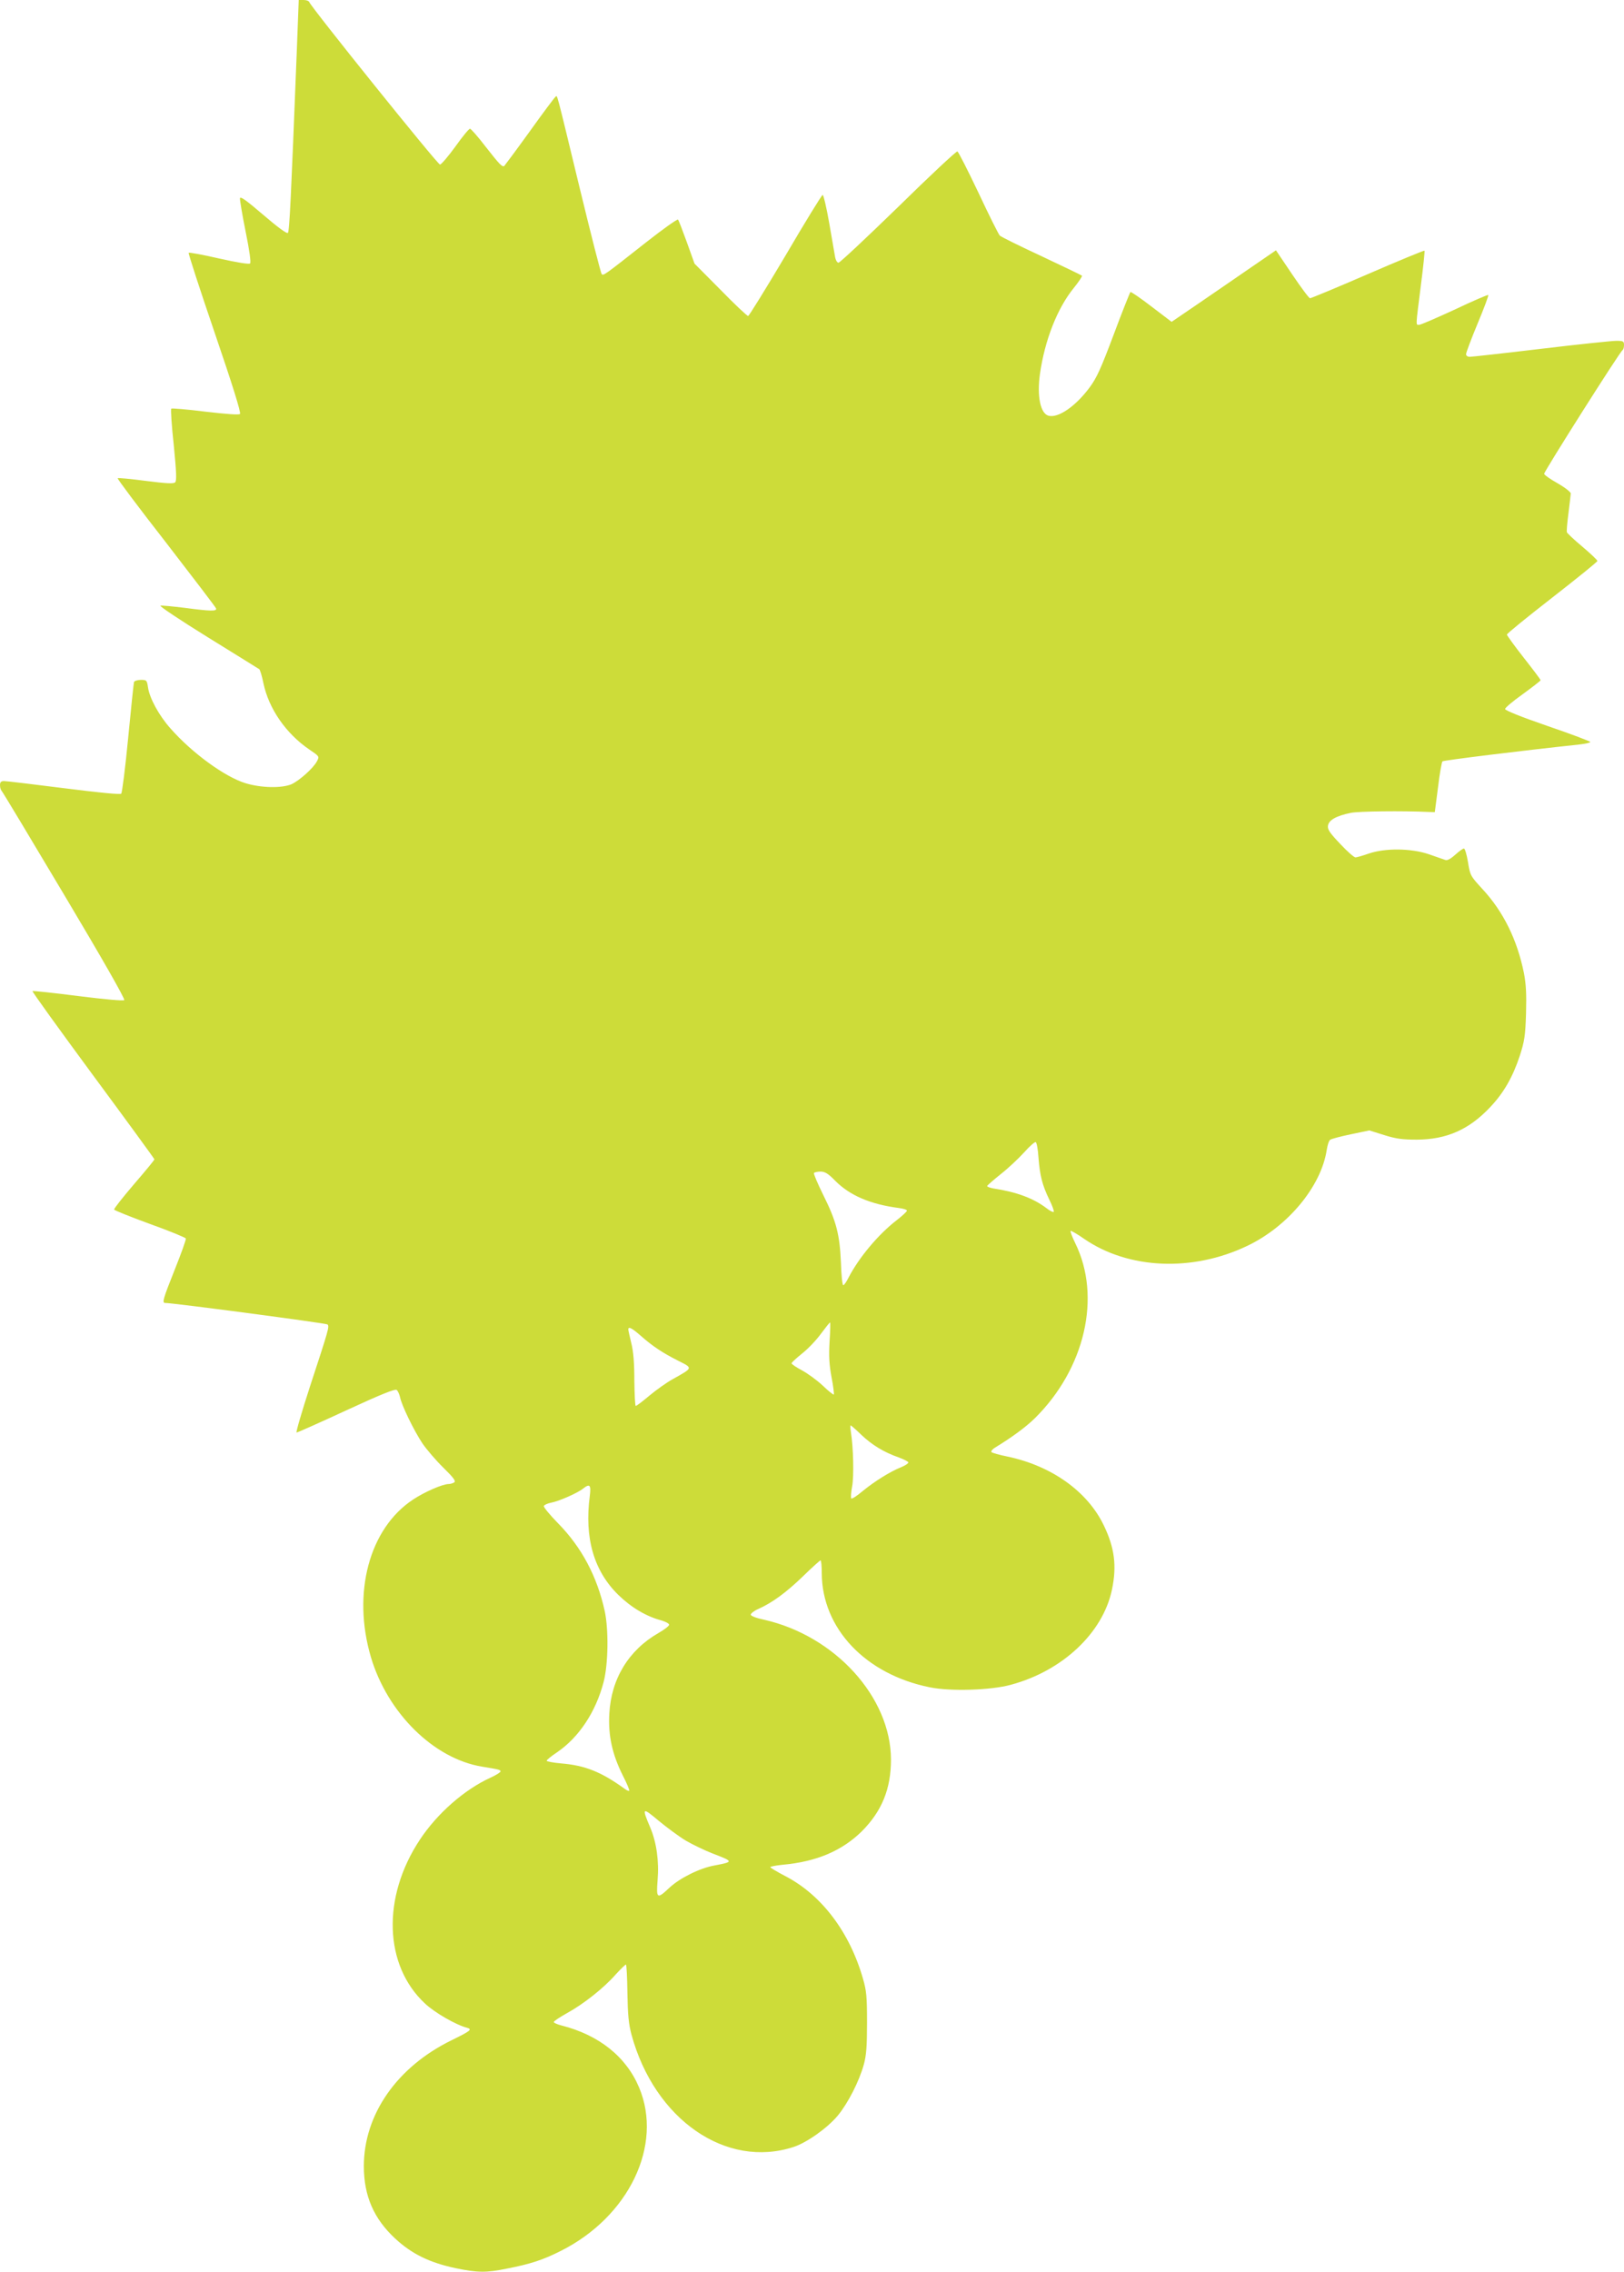
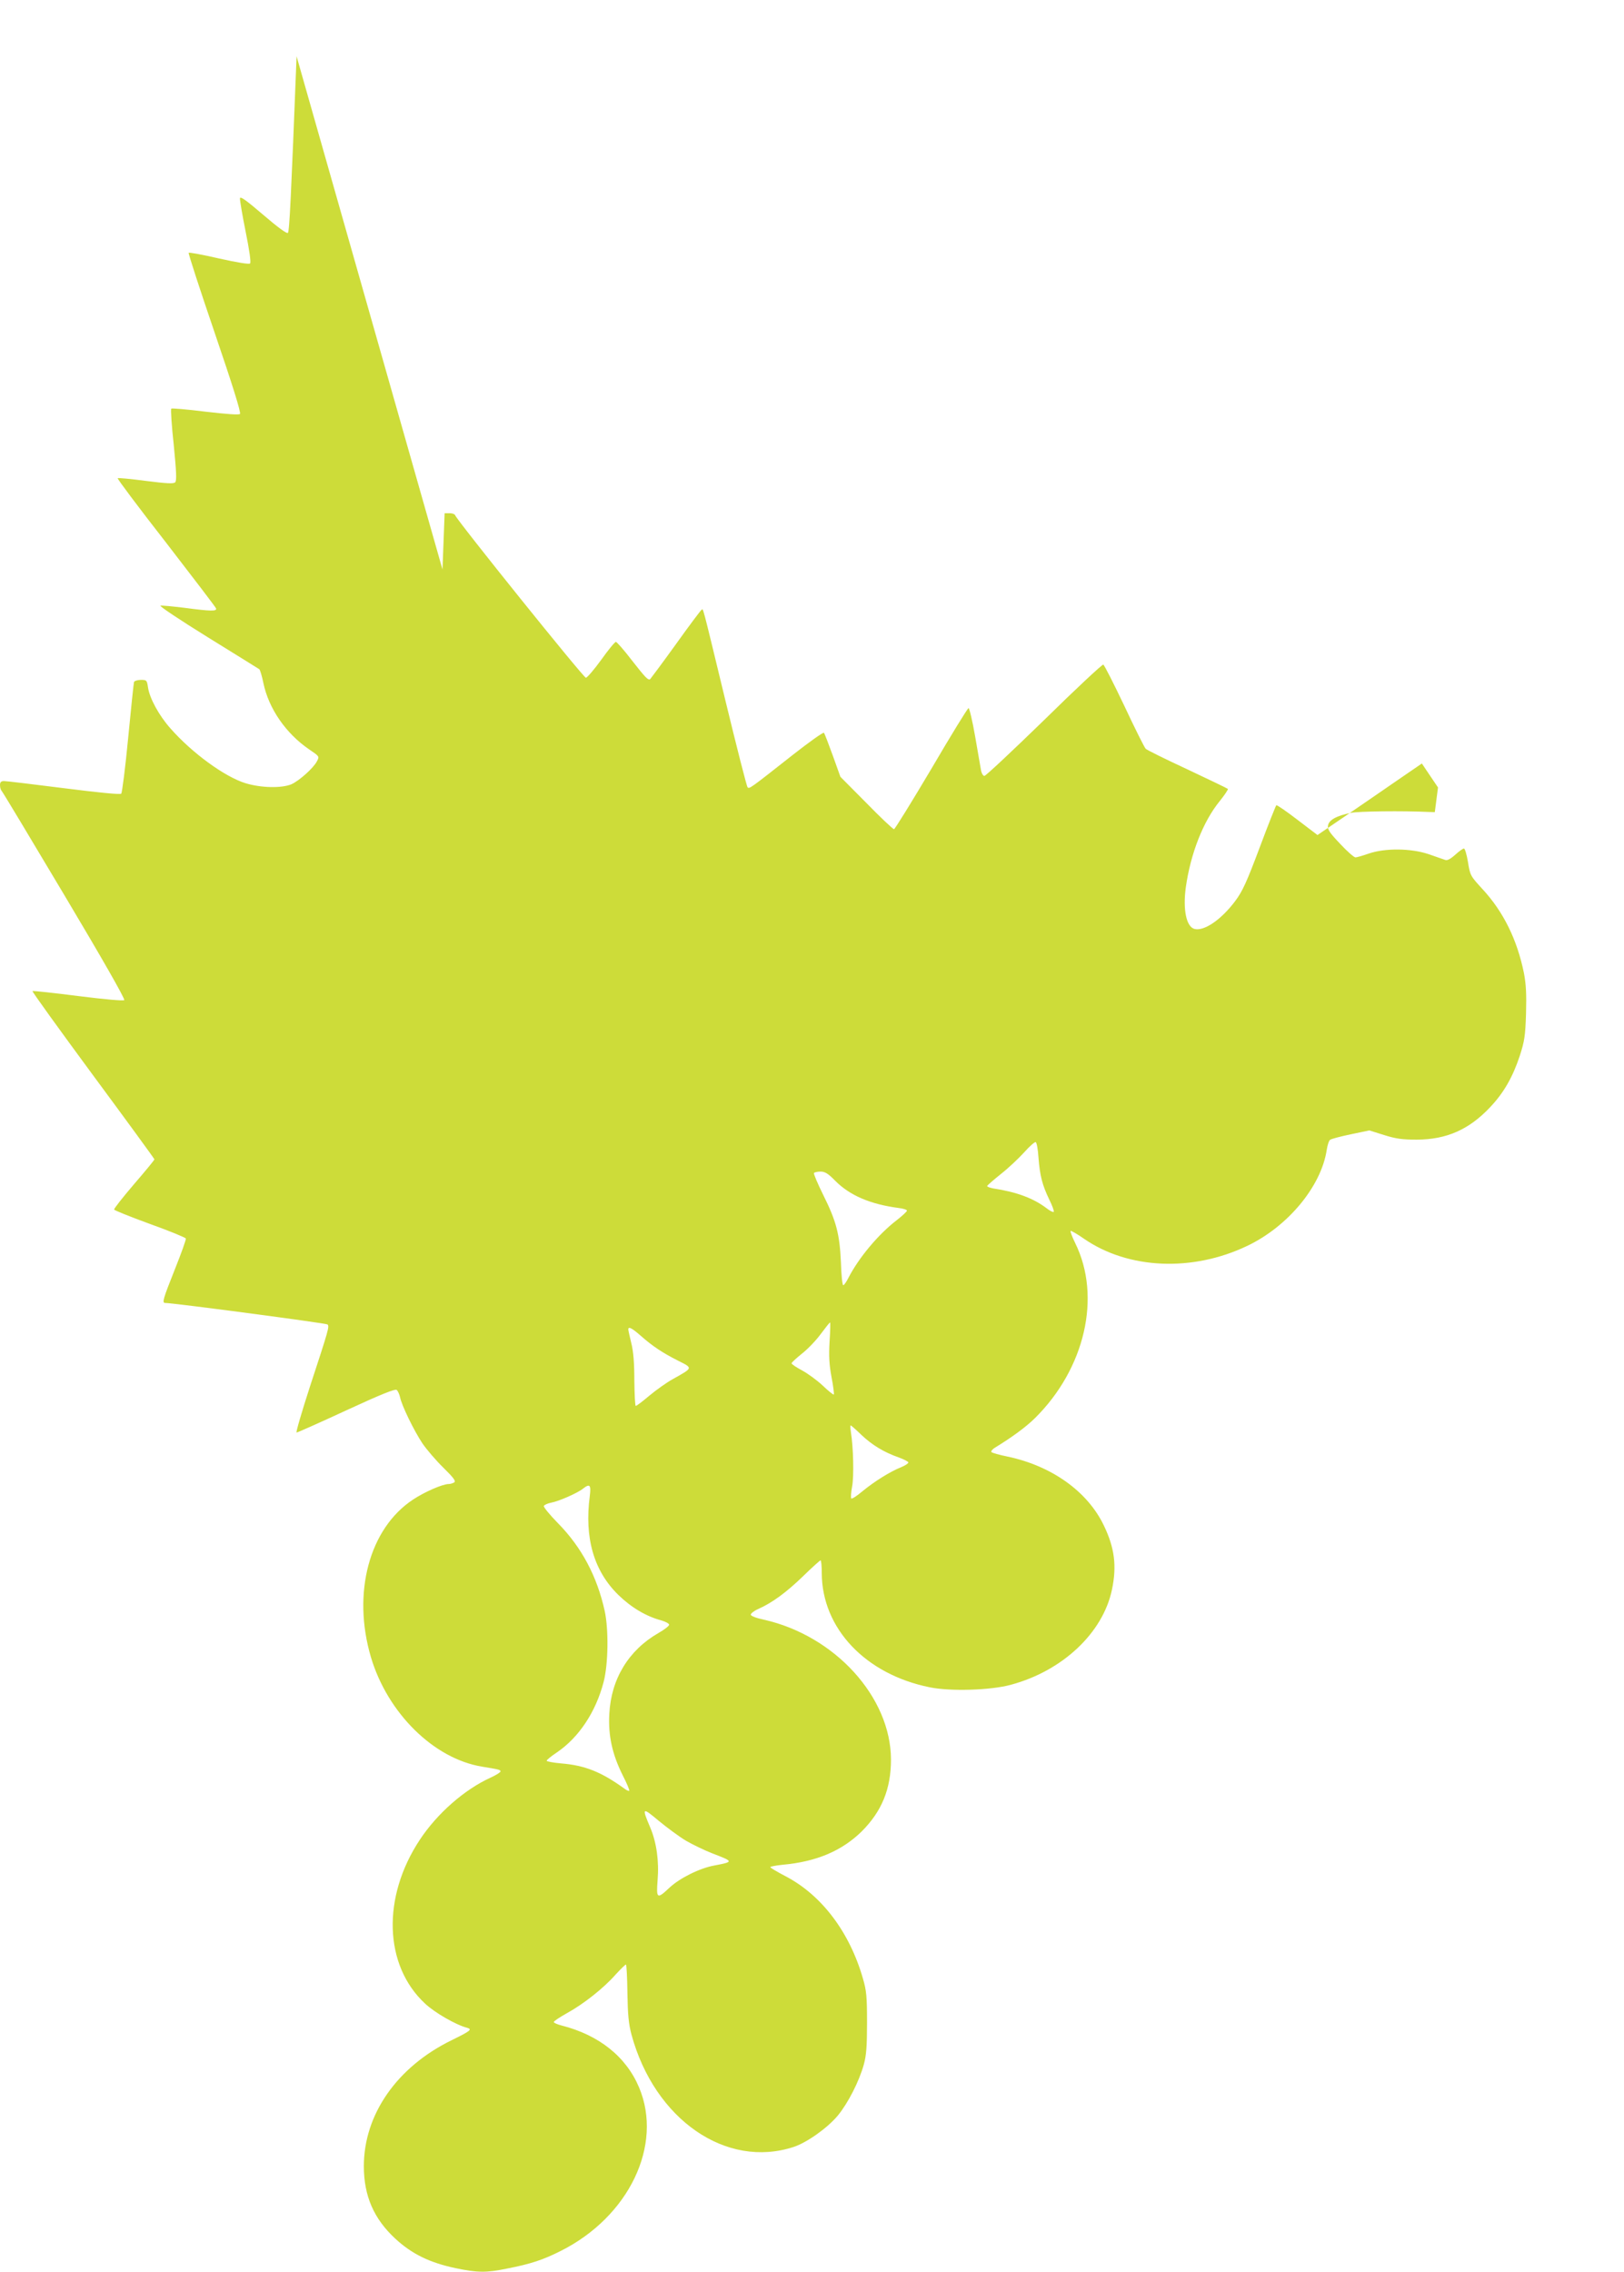
<svg xmlns="http://www.w3.org/2000/svg" version="1.0" width="915pt" height="1280pt" viewBox="0 0 915 1280" preserveAspectRatio="xMidYMid meet">
  <g transform="translate(0,1280) scale(0.1,-0.1)" fill="#cddc39" stroke="none">
-     <path d="M1671 12483 c-31 -790 -40 -986 -49 -995 -6 -6 -60 34 -138 101 -97 83 -130 107 -132 94 -1 -10 13 -94 32 -188 21 -103 31 -174 25 -179 -5 -6 -72 5 -175 28 -91 21 -168 35 -171 32 -3 -3 63 -206 147 -452 98 -287 149 -449 142 -456 -6 -6 -75 -1 -195 13 -103 13 -189 20 -192 17 -4 -3 2 -96 14 -205 15 -153 17 -201 8 -210 -9 -9 -47 -7 -166 8 -84 11 -156 18 -158 15 -3 -3 119 -166 272 -362 152 -197 279 -363 282 -371 7 -17 -28 -17 -178 3 -66 8 -127 14 -135 12 -8 -2 112 -82 267 -178 155 -96 286 -177 290 -180 4 -3 15 -38 23 -78 30 -144 127 -284 257 -373 59 -40 59 -40 45 -67 -20 -39 -100 -110 -144 -130 -55 -23 -171 -21 -259 6 -117 36 -302 171 -423 309 -64 72 -117 169 -126 230 -6 41 -8 43 -40 43 -19 0 -37 -6 -39 -12 -2 -7 -17 -149 -33 -316 -16 -167 -34 -308 -39 -313 -6 -6 -127 6 -324 31 -173 22 -324 40 -336 40 -17 0 -23 -6 -23 -23 0 -13 4 -27 9 -32 6 -6 165 -271 355 -590 208 -349 342 -583 336 -589 -5 -5 -109 4 -260 23 -139 18 -254 30 -257 28 -3 -3 151 -216 341 -474 190 -257 346 -471 346 -474 0 -4 -52 -67 -115 -140 -63 -74 -114 -138 -112 -143 1 -4 92 -41 202 -81 109 -39 201 -77 202 -82 2 -6 -26 -84 -62 -174 -67 -168 -73 -189 -54 -189 46 0 906 -114 914 -121 12 -11 7 -28 -99 -351 -46 -142 -80 -258 -75 -258 5 0 131 56 280 125 197 91 275 122 284 115 7 -6 15 -24 19 -41 9 -46 78 -188 126 -260 24 -35 77 -97 118 -137 58 -57 72 -76 61 -83 -8 -5 -22 -9 -31 -9 -34 0 -135 -44 -200 -87 -248 -163 -345 -527 -238 -889 94 -315 354 -571 625 -616 98 -16 105 -18 105 -27 0 -5 -25 -21 -56 -35 -147 -67 -300 -201 -398 -349 -215 -324 -203 -709 29 -924 54 -51 174 -120 236 -136 32 -9 20 -18 -86 -70 -309 -151 -495 -419 -495 -710 0 -167 56 -296 177 -408 93 -86 193 -135 338 -166 124 -26 174 -27 290 -3 134 26 204 49 305 100 384 193 577 596 441 920 -73 174 -226 296 -438 350 -24 6 -43 15 -43 19 0 5 33 27 74 50 93 51 206 140 274 217 29 32 56 58 59 57 3 -2 7 -74 8 -160 2 -124 7 -175 23 -235 130 -478 534 -758 915 -632 75 25 191 108 248 177 58 71 120 193 146 287 14 51 18 102 18 235 0 147 -3 181 -23 249 -75 262 -233 471 -437 577 -46 24 -85 47 -85 51 0 3 30 9 68 13 191 17 335 78 447 188 113 113 165 239 165 405 -1 352 -316 698 -717 788 -43 9 -73 21 -73 28 0 7 19 22 42 32 79 35 159 94 252 184 51 50 96 90 99 90 4 0 7 -33 7 -72 1 -311 246 -570 608 -643 116 -24 344 -17 457 14 291 78 519 292 570 536 28 133 15 236 -46 362 -92 192 -295 336 -544 388 -44 9 -84 20 -89 25 -4 4 5 16 20 25 95 58 173 115 225 166 282 279 376 684 227 986 -17 35 -29 66 -26 69 3 2 38 -18 78 -46 248 -170 608 -186 916 -39 230 109 418 336 449 541 4 26 12 52 19 57 6 5 58 19 116 31 l105 22 83 -26 c67 -21 102 -26 185 -26 167 1 293 56 412 182 77 81 128 170 168 291 26 81 31 110 35 238 3 112 0 165 -12 228 -38 187 -115 344 -232 471 -69 75 -71 78 -83 153 -7 42 -17 77 -23 77 -6 0 -28 -16 -50 -36 -27 -24 -45 -33 -56 -28 -10 3 -51 18 -92 32 -101 34 -245 35 -337 4 -34 -12 -69 -22 -76 -22 -8 0 -47 34 -86 76 -58 61 -72 81 -69 102 4 32 46 56 129 73 44 9 291 12 439 5 l34 -1 18 139 c9 77 21 143 25 147 6 6 434 59 771 95 34 4 62 10 62 14 0 4 -108 45 -240 90 -151 52 -240 88 -240 96 0 7 45 45 100 84 55 40 100 75 100 78 0 4 -43 61 -95 127 -52 66 -94 125 -95 130 0 6 115 99 255 208 140 109 255 202 255 207 0 5 -38 41 -84 80 -47 39 -86 76 -88 82 -2 6 2 54 9 107 7 53 12 103 13 111 0 8 -33 34 -75 58 -41 23 -75 47 -75 53 0 14 430 693 442 697 4 2 8 15 8 28 0 22 -4 24 -44 24 -24 0 -215 -20 -424 -45 -209 -25 -390 -45 -401 -45 -12 0 -21 6 -21 15 0 8 29 85 65 172 36 86 63 158 60 161 -2 3 -88 -34 -189 -82 -102 -47 -192 -86 -201 -86 -19 0 -19 -11 10 219 14 107 23 196 21 199 -3 2 -146 -57 -319 -132 -173 -75 -320 -136 -326 -136 -6 0 -51 61 -101 135 l-91 135 -137 -94 c-75 -52 -208 -143 -294 -202 l-157 -107 -113 86 c-61 47 -115 84 -119 82 -3 -3 -46 -110 -94 -239 -73 -194 -96 -245 -137 -300 -79 -106 -176 -172 -230 -158 -46 12 -66 109 -49 234 27 191 98 372 191 486 28 35 49 66 46 69 -3 3 -105 52 -228 110 -123 57 -228 109 -235 116 -7 7 -61 115 -120 241 -60 126 -113 231 -119 233 -6 2 -156 -138 -333 -312 -178 -173 -329 -315 -337 -315 -7 0 -16 15 -19 33 -3 17 -18 103 -33 190 -15 87 -32 158 -37 159 -5 0 -99 -153 -209 -341 -111 -187 -206 -341 -211 -341 -6 0 -76 66 -156 148 l-146 147 -43 120 c-24 66 -46 124 -50 128 -4 4 -83 -52 -176 -125 -241 -190 -244 -192 -254 -182 -5 5 -61 225 -125 489 -136 562 -124 517 -135 510 -5 -3 -71 -91 -146 -196 -75 -104 -140 -191 -143 -194 -12 -7 -26 8 -106 110 -42 55 -82 100 -87 100 -6 0 -43 -45 -82 -100 -40 -55 -79 -101 -87 -102 -12 -2 -727 887 -737 916 -2 6 -16 11 -31 11 l-28 0 -12 -317z m4180 -6204 c8 -102 21 -154 61 -237 17 -34 28 -65 25 -69 -4 -3 -22 6 -41 21 -74 56 -168 91 -299 111 -21 4 -37 10 -35 14 2 5 37 35 78 68 42 33 100 88 130 121 30 34 60 60 65 58 6 -1 13 -40 16 -87z m-1146 -130 c82 -83 198 -133 358 -154 26 -3 47 -10 47 -15 0 -5 -26 -29 -58 -54 -103 -79 -213 -211 -271 -323 -12 -24 -25 -43 -30 -43 -5 0 -11 57 -13 128 -7 159 -26 233 -100 381 -31 63 -55 119 -52 123 3 4 20 8 37 8 25 0 43 -11 82 -51z m-31 -906 c-5 -83 -2 -130 11 -201 10 -51 15 -95 13 -98 -3 -2 -31 20 -62 50 -32 30 -84 68 -117 86 -32 17 -59 35 -59 40 0 5 27 29 59 55 32 25 80 75 106 111 26 35 49 64 52 64 2 0 1 -48 -3 -107z m-1065 33 c67 -59 122 -96 211 -141 85 -43 87 -39 -31 -105 -34 -19 -93 -61 -130 -92 -38 -32 -72 -58 -77 -58 -4 0 -7 64 -8 143 0 98 -5 163 -17 210 -9 38 -17 72 -17 78 0 18 20 8 69 -35z m1244 -559 c60 -57 127 -98 210 -127 28 -10 53 -23 55 -28 1 -5 -16 -17 -40 -27 -61 -24 -151 -80 -219 -136 -32 -27 -60 -45 -63 -40 -3 5 -1 35 5 67 11 56 7 223 -7 307 -3 20 -4 37 -1 37 3 0 30 -24 60 -53z m-1530 -344 c-31 -236 22 -422 161 -558 73 -71 157 -121 244 -144 23 -7 42 -17 42 -24 0 -7 -28 -28 -61 -47 -167 -96 -266 -258 -276 -455 -7 -123 17 -230 77 -349 22 -43 38 -81 35 -84 -2 -3 -15 3 -27 12 -130 94 -222 131 -356 142 -45 4 -82 11 -82 15 0 5 26 26 59 48 123 84 218 227 262 396 26 100 29 294 6 400 -43 195 -130 359 -264 495 -46 47 -81 90 -79 96 2 6 21 15 42 19 43 8 148 54 179 79 38 30 46 21 38 -41z m541 -1942 c38 -22 106 -55 150 -72 120 -46 121 -47 11 -68 -83 -15 -195 -71 -253 -125 -70 -66 -75 -63 -67 42 9 107 -6 213 -41 296 -49 115 -46 117 47 39 46 -38 115 -89 153 -112z" />
+     <path d="M1671 12483 c-31 -790 -40 -986 -49 -995 -6 -6 -60 34 -138 101 -97 83 -130 107 -132 94 -1 -10 13 -94 32 -188 21 -103 31 -174 25 -179 -5 -6 -72 5 -175 28 -91 21 -168 35 -171 32 -3 -3 63 -206 147 -452 98 -287 149 -449 142 -456 -6 -6 -75 -1 -195 13 -103 13 -189 20 -192 17 -4 -3 2 -96 14 -205 15 -153 17 -201 8 -210 -9 -9 -47 -7 -166 8 -84 11 -156 18 -158 15 -3 -3 119 -166 272 -362 152 -197 279 -363 282 -371 7 -17 -28 -17 -178 3 -66 8 -127 14 -135 12 -8 -2 112 -82 267 -178 155 -96 286 -177 290 -180 4 -3 15 -38 23 -78 30 -144 127 -284 257 -373 59 -40 59 -40 45 -67 -20 -39 -100 -110 -144 -130 -55 -23 -171 -21 -259 6 -117 36 -302 171 -423 309 -64 72 -117 169 -126 230 -6 41 -8 43 -40 43 -19 0 -37 -6 -39 -12 -2 -7 -17 -149 -33 -316 -16 -167 -34 -308 -39 -313 -6 -6 -127 6 -324 31 -173 22 -324 40 -336 40 -17 0 -23 -6 -23 -23 0 -13 4 -27 9 -32 6 -6 165 -271 355 -590 208 -349 342 -583 336 -589 -5 -5 -109 4 -260 23 -139 18 -254 30 -257 28 -3 -3 151 -216 341 -474 190 -257 346 -471 346 -474 0 -4 -52 -67 -115 -140 -63 -74 -114 -138 -112 -143 1 -4 92 -41 202 -81 109 -39 201 -77 202 -82 2 -6 -26 -84 -62 -174 -67 -168 -73 -189 -54 -189 46 0 906 -114 914 -121 12 -11 7 -28 -99 -351 -46 -142 -80 -258 -75 -258 5 0 131 56 280 125 197 91 275 122 284 115 7 -6 15 -24 19 -41 9 -46 78 -188 126 -260 24 -35 77 -97 118 -137 58 -57 72 -76 61 -83 -8 -5 -22 -9 -31 -9 -34 0 -135 -44 -200 -87 -248 -163 -345 -527 -238 -889 94 -315 354 -571 625 -616 98 -16 105 -18 105 -27 0 -5 -25 -21 -56 -35 -147 -67 -300 -201 -398 -349 -215 -324 -203 -709 29 -924 54 -51 174 -120 236 -136 32 -9 20 -18 -86 -70 -309 -151 -495 -419 -495 -710 0 -167 56 -296 177 -408 93 -86 193 -135 338 -166 124 -26 174 -27 290 -3 134 26 204 49 305 100 384 193 577 596 441 920 -73 174 -226 296 -438 350 -24 6 -43 15 -43 19 0 5 33 27 74 50 93 51 206 140 274 217 29 32 56 58 59 57 3 -2 7 -74 8 -160 2 -124 7 -175 23 -235 130 -478 534 -758 915 -632 75 25 191 108 248 177 58 71 120 193 146 287 14 51 18 102 18 235 0 147 -3 181 -23 249 -75 262 -233 471 -437 577 -46 24 -85 47 -85 51 0 3 30 9 68 13 191 17 335 78 447 188 113 113 165 239 165 405 -1 352 -316 698 -717 788 -43 9 -73 21 -73 28 0 7 19 22 42 32 79 35 159 94 252 184 51 50 96 90 99 90 4 0 7 -33 7 -72 1 -311 246 -570 608 -643 116 -24 344 -17 457 14 291 78 519 292 570 536 28 133 15 236 -46 362 -92 192 -295 336 -544 388 -44 9 -84 20 -89 25 -4 4 5 16 20 25 95 58 173 115 225 166 282 279 376 684 227 986 -17 35 -29 66 -26 69 3 2 38 -18 78 -46 248 -170 608 -186 916 -39 230 109 418 336 449 541 4 26 12 52 19 57 6 5 58 19 116 31 l105 22 83 -26 c67 -21 102 -26 185 -26 167 1 293 56 412 182 77 81 128 170 168 291 26 81 31 110 35 238 3 112 0 165 -12 228 -38 187 -115 344 -232 471 -69 75 -71 78 -83 153 -7 42 -17 77 -23 77 -6 0 -28 -16 -50 -36 -27 -24 -45 -33 -56 -28 -10 3 -51 18 -92 32 -101 34 -245 35 -337 4 -34 -12 -69 -22 -76 -22 -8 0 -47 34 -86 76 -58 61 -72 81 -69 102 4 32 46 56 129 73 44 9 291 12 439 5 l34 -1 18 139 l-91 135 -137 -94 c-75 -52 -208 -143 -294 -202 l-157 -107 -113 86 c-61 47 -115 84 -119 82 -3 -3 -46 -110 -94 -239 -73 -194 -96 -245 -137 -300 -79 -106 -176 -172 -230 -158 -46 12 -66 109 -49 234 27 191 98 372 191 486 28 35 49 66 46 69 -3 3 -105 52 -228 110 -123 57 -228 109 -235 116 -7 7 -61 115 -120 241 -60 126 -113 231 -119 233 -6 2 -156 -138 -333 -312 -178 -173 -329 -315 -337 -315 -7 0 -16 15 -19 33 -3 17 -18 103 -33 190 -15 87 -32 158 -37 159 -5 0 -99 -153 -209 -341 -111 -187 -206 -341 -211 -341 -6 0 -76 66 -156 148 l-146 147 -43 120 c-24 66 -46 124 -50 128 -4 4 -83 -52 -176 -125 -241 -190 -244 -192 -254 -182 -5 5 -61 225 -125 489 -136 562 -124 517 -135 510 -5 -3 -71 -91 -146 -196 -75 -104 -140 -191 -143 -194 -12 -7 -26 8 -106 110 -42 55 -82 100 -87 100 -6 0 -43 -45 -82 -100 -40 -55 -79 -101 -87 -102 -12 -2 -727 887 -737 916 -2 6 -16 11 -31 11 l-28 0 -12 -317z m4180 -6204 c8 -102 21 -154 61 -237 17 -34 28 -65 25 -69 -4 -3 -22 6 -41 21 -74 56 -168 91 -299 111 -21 4 -37 10 -35 14 2 5 37 35 78 68 42 33 100 88 130 121 30 34 60 60 65 58 6 -1 13 -40 16 -87z m-1146 -130 c82 -83 198 -133 358 -154 26 -3 47 -10 47 -15 0 -5 -26 -29 -58 -54 -103 -79 -213 -211 -271 -323 -12 -24 -25 -43 -30 -43 -5 0 -11 57 -13 128 -7 159 -26 233 -100 381 -31 63 -55 119 -52 123 3 4 20 8 37 8 25 0 43 -11 82 -51z m-31 -906 c-5 -83 -2 -130 11 -201 10 -51 15 -95 13 -98 -3 -2 -31 20 -62 50 -32 30 -84 68 -117 86 -32 17 -59 35 -59 40 0 5 27 29 59 55 32 25 80 75 106 111 26 35 49 64 52 64 2 0 1 -48 -3 -107z m-1065 33 c67 -59 122 -96 211 -141 85 -43 87 -39 -31 -105 -34 -19 -93 -61 -130 -92 -38 -32 -72 -58 -77 -58 -4 0 -7 64 -8 143 0 98 -5 163 -17 210 -9 38 -17 72 -17 78 0 18 20 8 69 -35z m1244 -559 c60 -57 127 -98 210 -127 28 -10 53 -23 55 -28 1 -5 -16 -17 -40 -27 -61 -24 -151 -80 -219 -136 -32 -27 -60 -45 -63 -40 -3 5 -1 35 5 67 11 56 7 223 -7 307 -3 20 -4 37 -1 37 3 0 30 -24 60 -53z m-1530 -344 c-31 -236 22 -422 161 -558 73 -71 157 -121 244 -144 23 -7 42 -17 42 -24 0 -7 -28 -28 -61 -47 -167 -96 -266 -258 -276 -455 -7 -123 17 -230 77 -349 22 -43 38 -81 35 -84 -2 -3 -15 3 -27 12 -130 94 -222 131 -356 142 -45 4 -82 11 -82 15 0 5 26 26 59 48 123 84 218 227 262 396 26 100 29 294 6 400 -43 195 -130 359 -264 495 -46 47 -81 90 -79 96 2 6 21 15 42 19 43 8 148 54 179 79 38 30 46 21 38 -41z m541 -1942 c38 -22 106 -55 150 -72 120 -46 121 -47 11 -68 -83 -15 -195 -71 -253 -125 -70 -66 -75 -63 -67 42 9 107 -6 213 -41 296 -49 115 -46 117 47 39 46 -38 115 -89 153 -112z" />
  </g>
</svg>